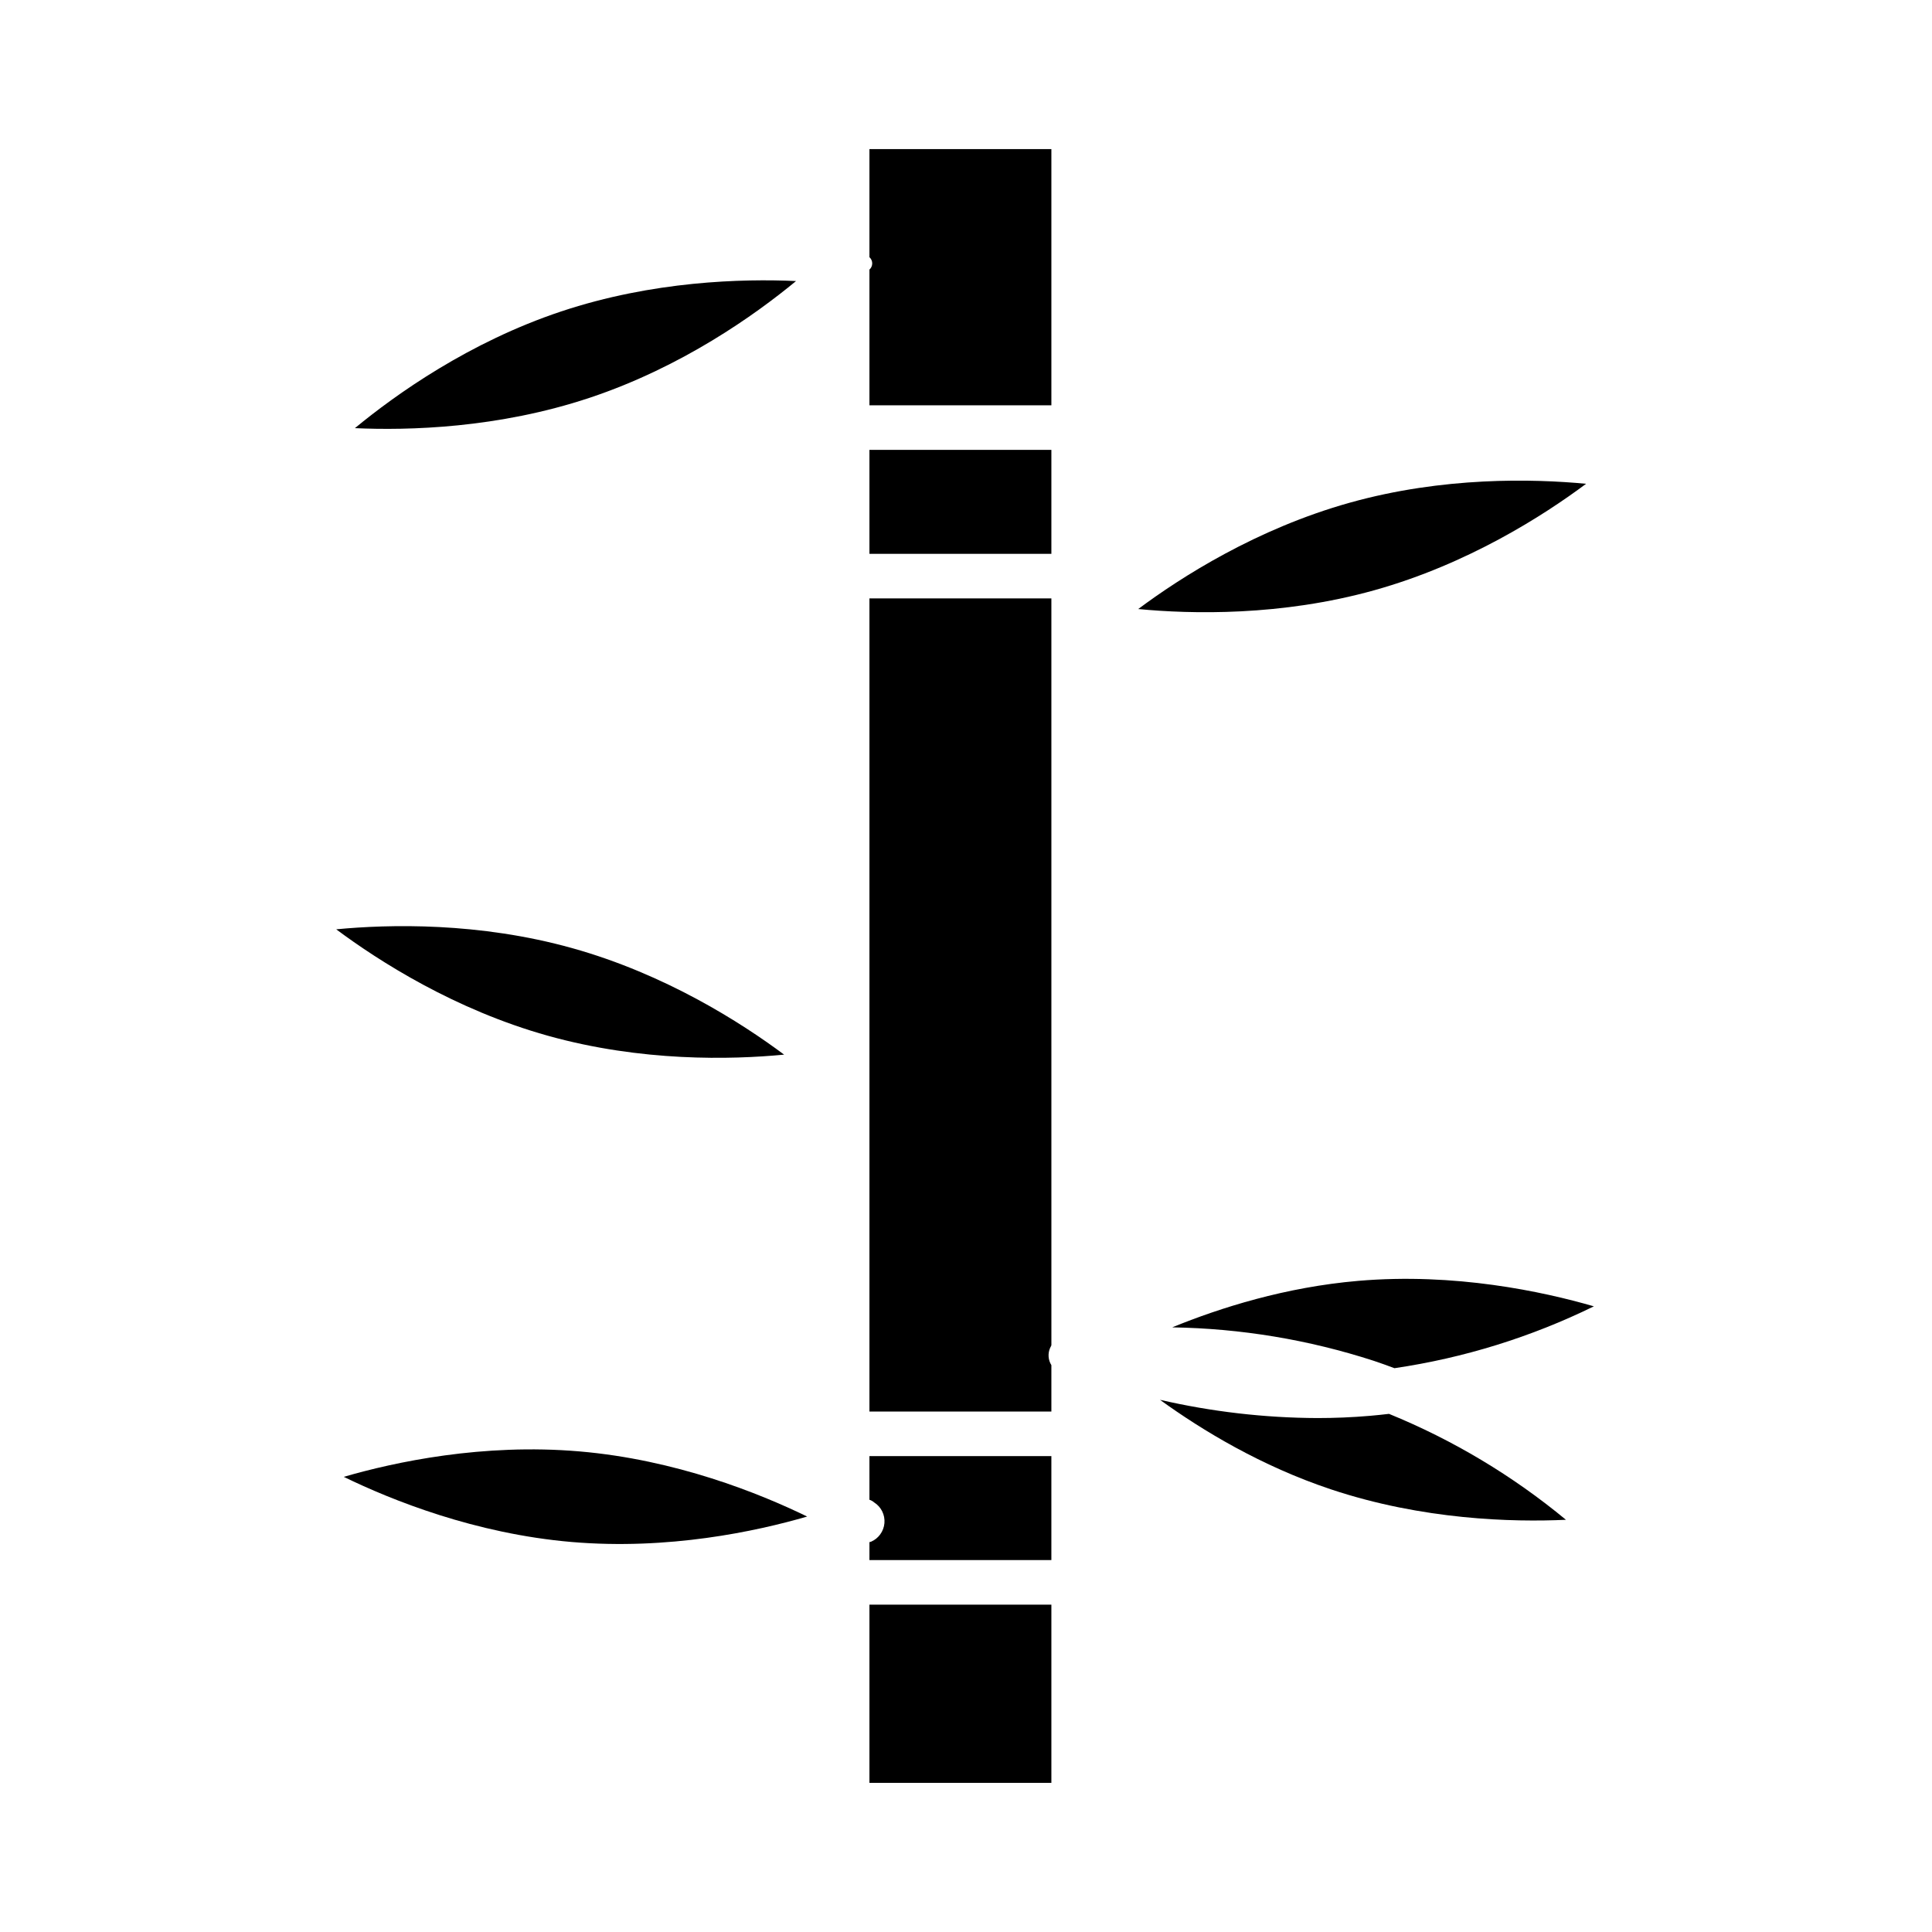
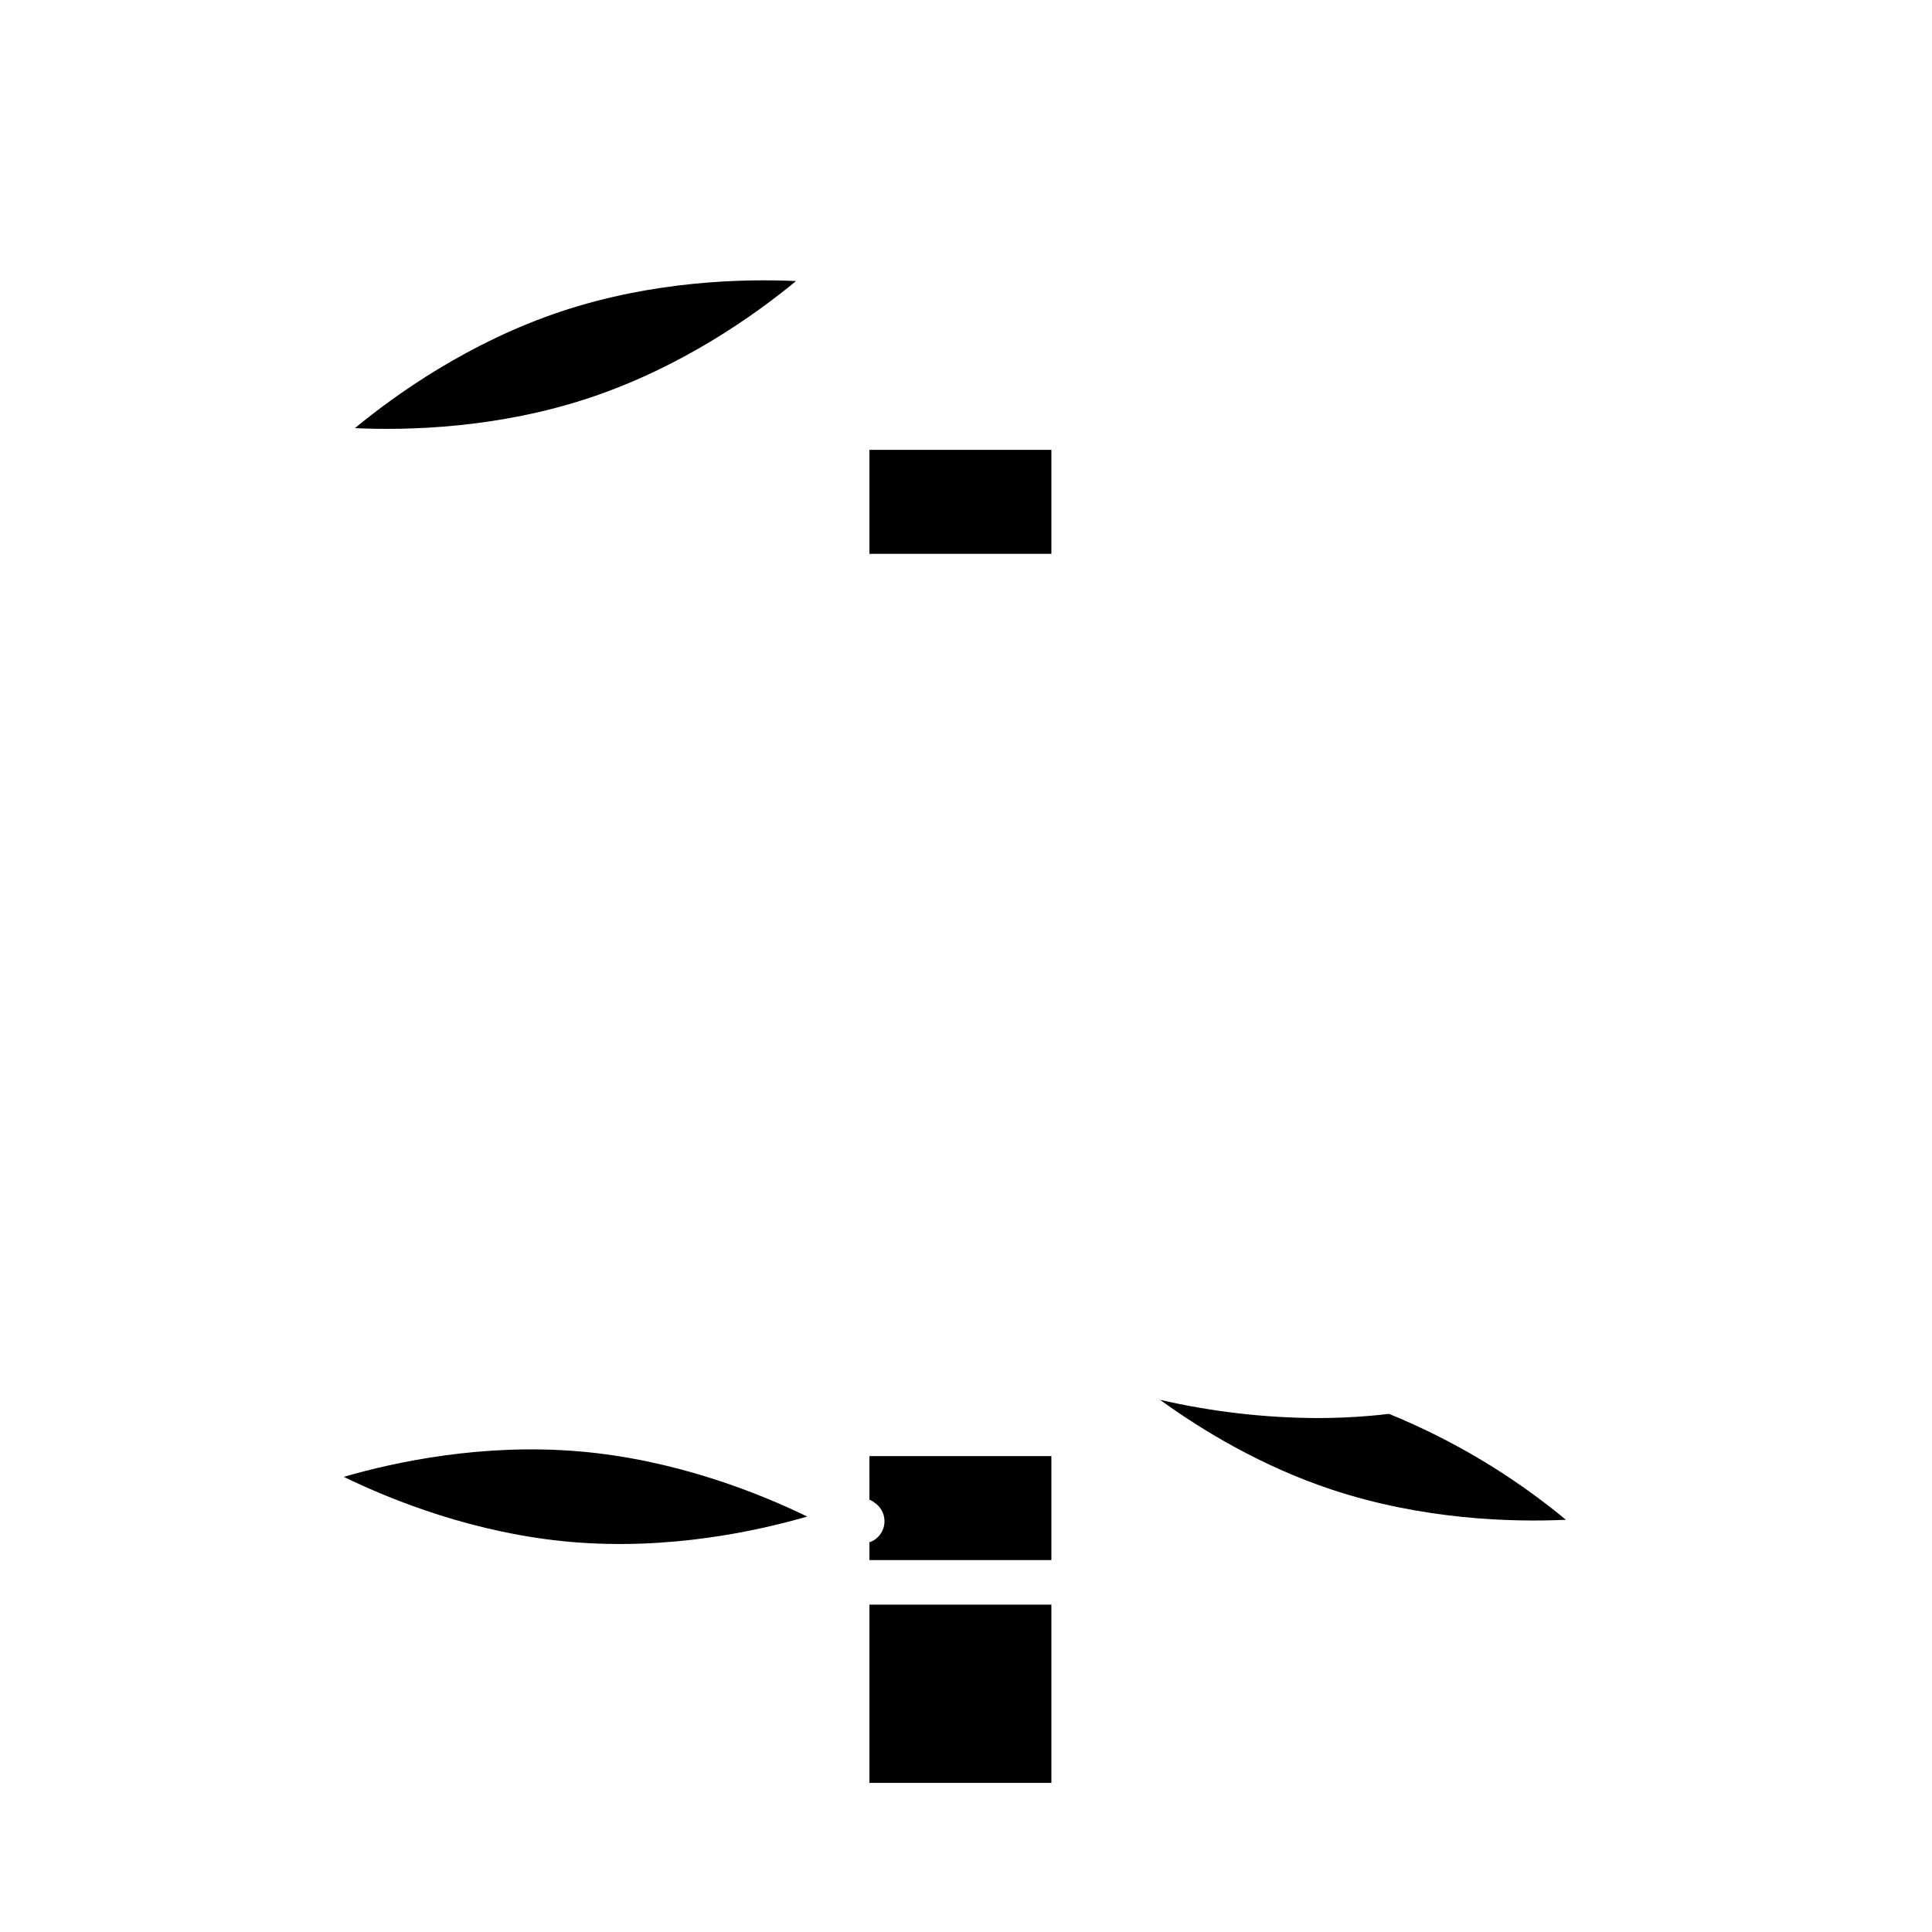
<svg xmlns="http://www.w3.org/2000/svg" fill="#000000" width="800px" height="800px" version="1.1" viewBox="144 144 512 512">
  <g>
    <path d="m374.41 569.25h48.215v47.23h-48.215z" />
    <path d="m374.41 541.45c0.469 0.152 0.902 0.398 1.273 0.723 1.848 1.184 2.887 3.289 2.699 5.477-0.188 2.184-1.57 4.086-3.59 4.938-0.051 0.02-0.379 0.062-0.379 0.113l-0.004 4.734h48.215v-27.551h-48.215z" />
    <path d="m235.1 535.38c12.719 6.191 34.816 15.074 60.375 17.262 25.621 2.191 48.867-2.801 62.43-6.742-12.719-6.191-34.816-15.078-60.375-17.266-25.621-2.188-48.867 2.805-62.43 6.746z" />
-     <path d="m374.41 518.08h48.215v-12.301c-0.852-1.363-0.984-3.062-0.344-4.543 0.098-0.285 0.348-0.555 0.348-0.816l-0.004-197.84h-48.215z" />
    <path d="m300.31 249.4c24.395-8.137 43.762-21.926 54.652-30.918-14.133-0.645-37.938-0.055-62.277 8.062-24.332 8.117-43.715 21.914-54.633 30.918 14.137 0.645 37.934 0.051 62.258-8.062z" />
-     <path d="m351.8 423.49c-11.344-8.453-31.398-21.297-56.105-28.207-24.766-6.926-48.531-6.352-62.594-5.004 11.344 8.453 31.398 21.297 56.105 28.207 24.766 6.926 48.531 6.352 62.594 5.004z" />
-     <path d="m503.97 483.44c-19.25 1.648-36.527 7.09-49.32 12.324h-0.004c18.16 0.277 36.172 3.269 53.445 8.875 1.855 0.617 3.668 1.277 5.465 1.949v-0.004c18.355-2.699 36.18-8.23 52.84-16.391-13.586-3.938-36.867-8.941-62.426-6.754z" />
    <path d="m507.03 519.21c-4.734 0.406-9.383 0.59-13.906 0.59-14.043-0.055-28.035-1.68-41.715-4.836 11.23 8.129 26.852 17.574 45.324 23.734 24.324 8.113 48.117 8.711 62.258 8.062-14.113-11.684-29.926-21.148-46.891-28.074-1.676 0.195-3.359 0.379-5.07 0.523z" />
-     <path d="m374.41 212.16c0.469 0.418 0.738 1.016 0.738 1.641 0 0.629-0.27 1.227-0.738 1.645v35.965h48.215v-67.895h-48.215z" />
-     <path d="m508.24 300.41c24.699-6.906 44.742-19.742 56.09-28.199-14.086-1.34-37.883-1.914-62.582 4.996-24.766 6.926-44.785 19.75-56.109 28.195 14.086 1.344 37.898 1.922 62.602-4.992z" />
    <path d="m374.41 263.22h48.215v27.551h-48.215z" />
  </g>
</svg>